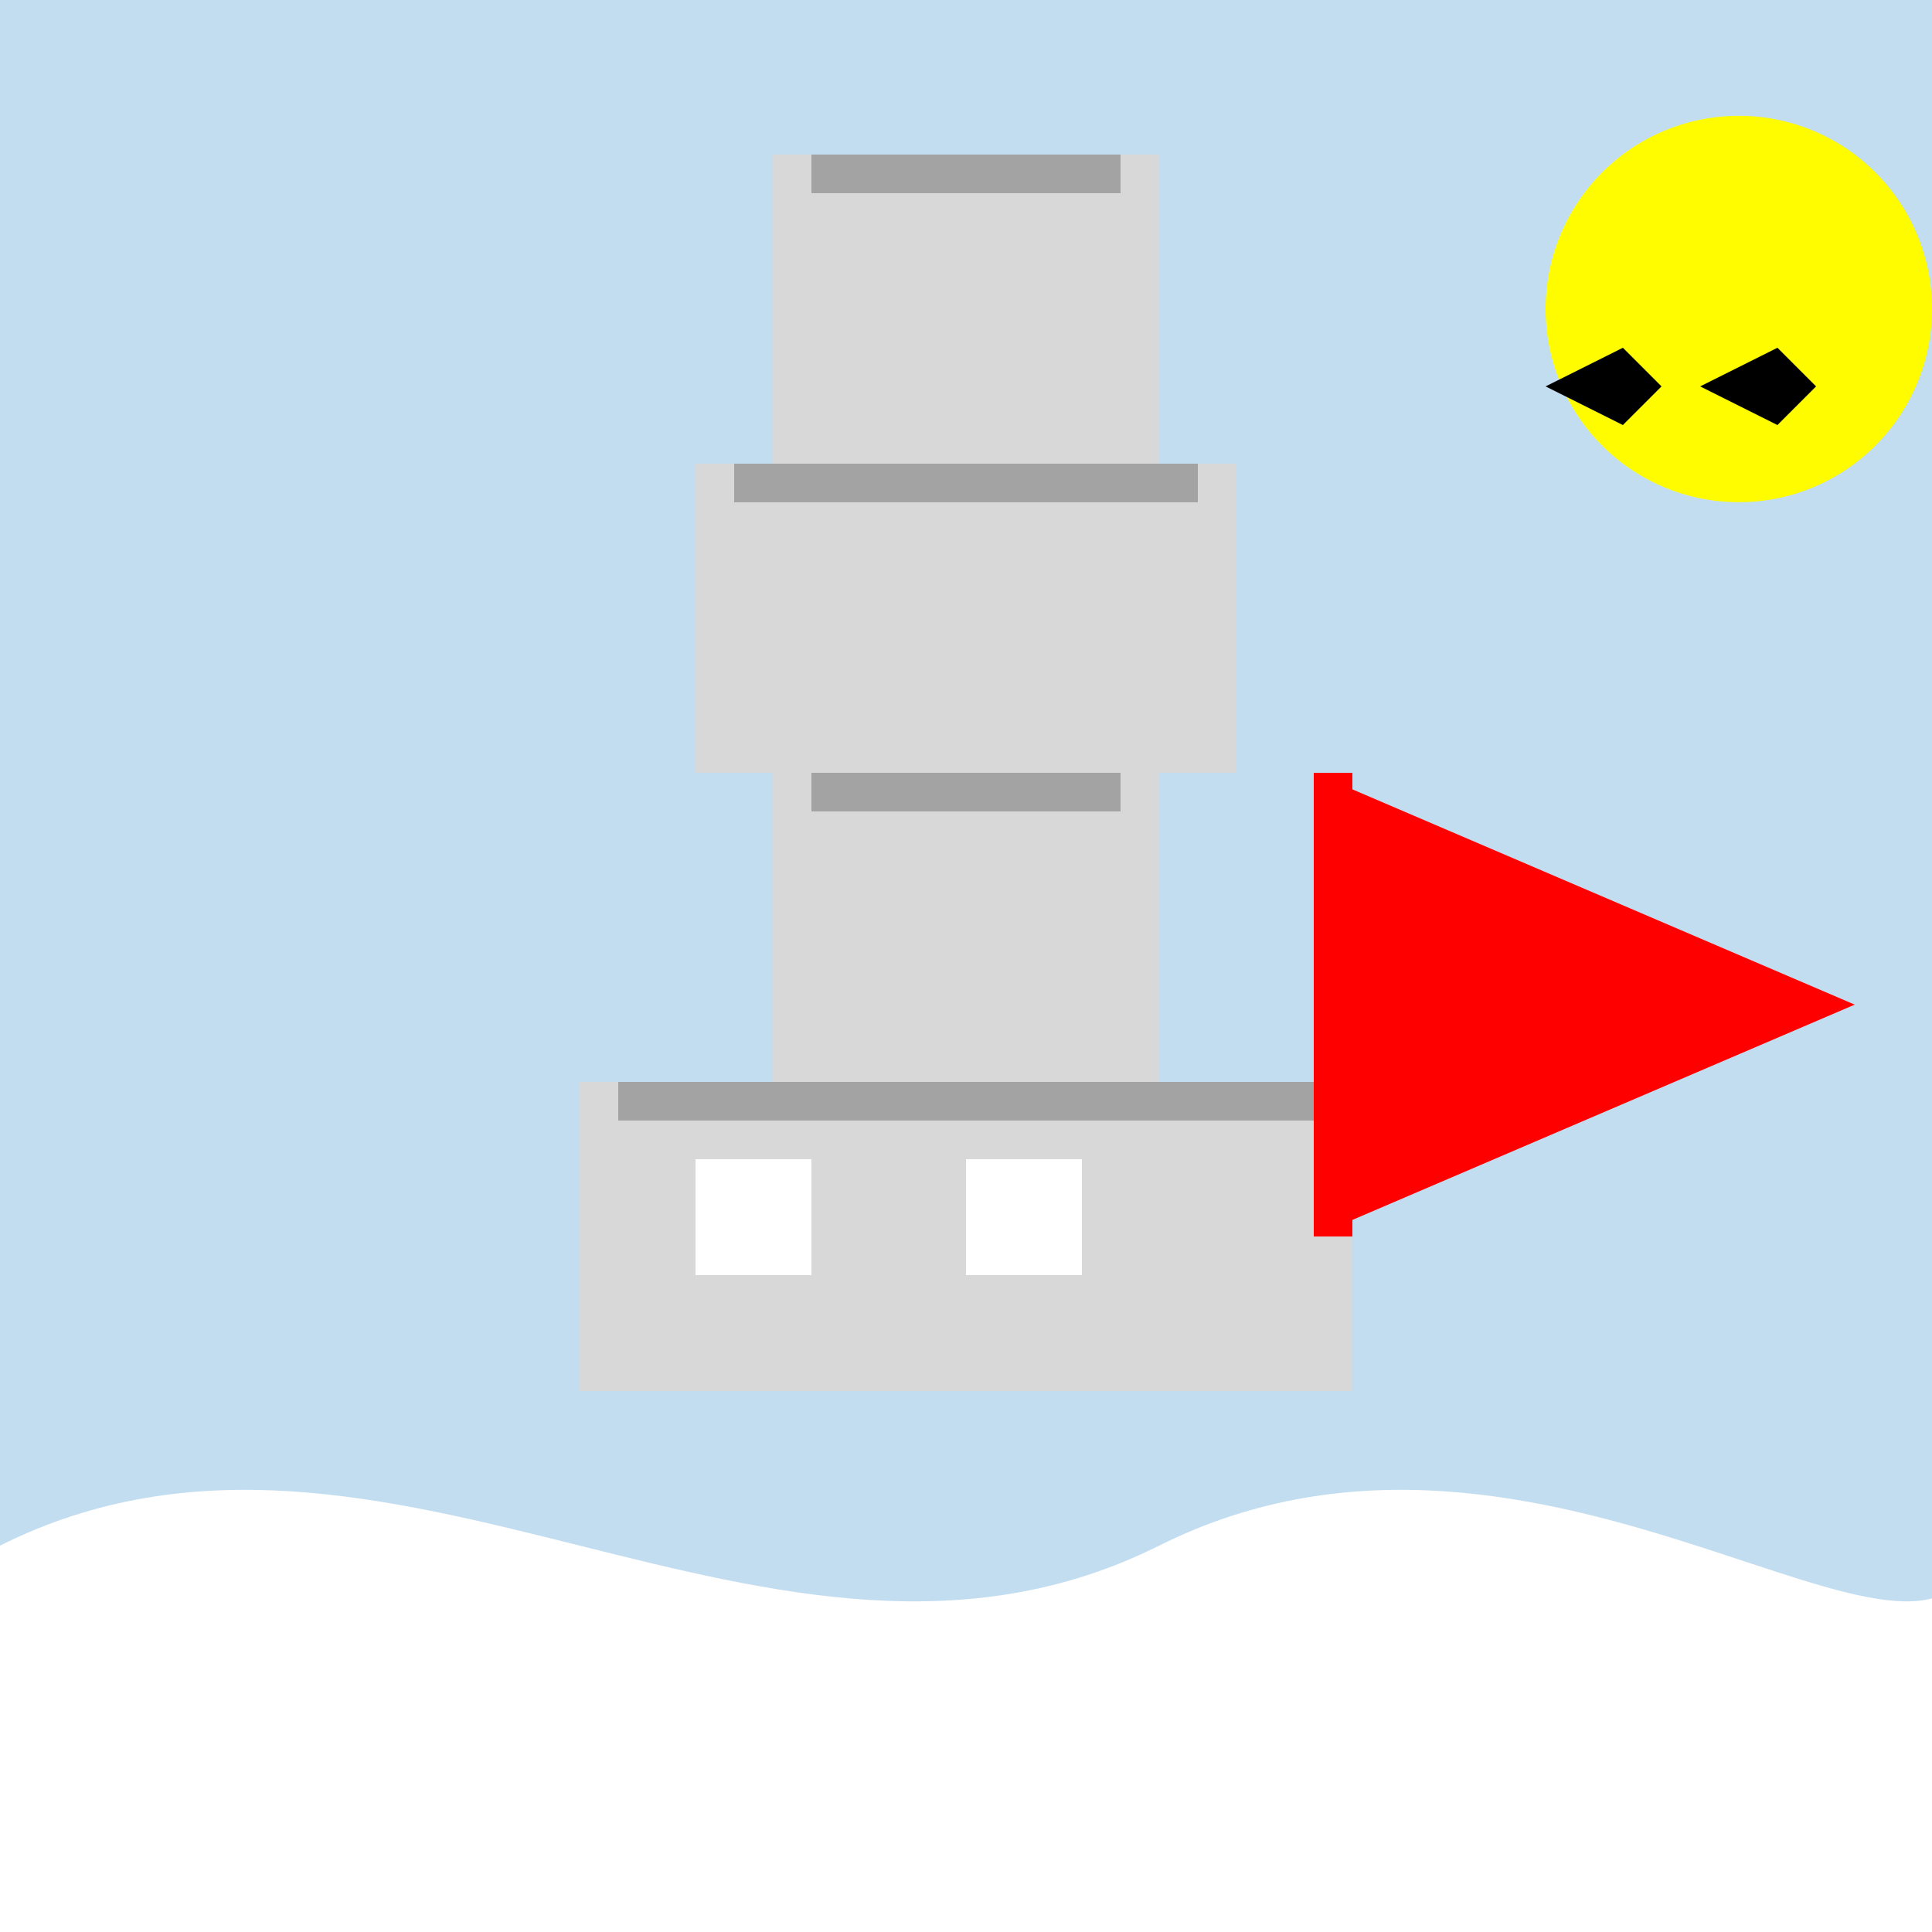
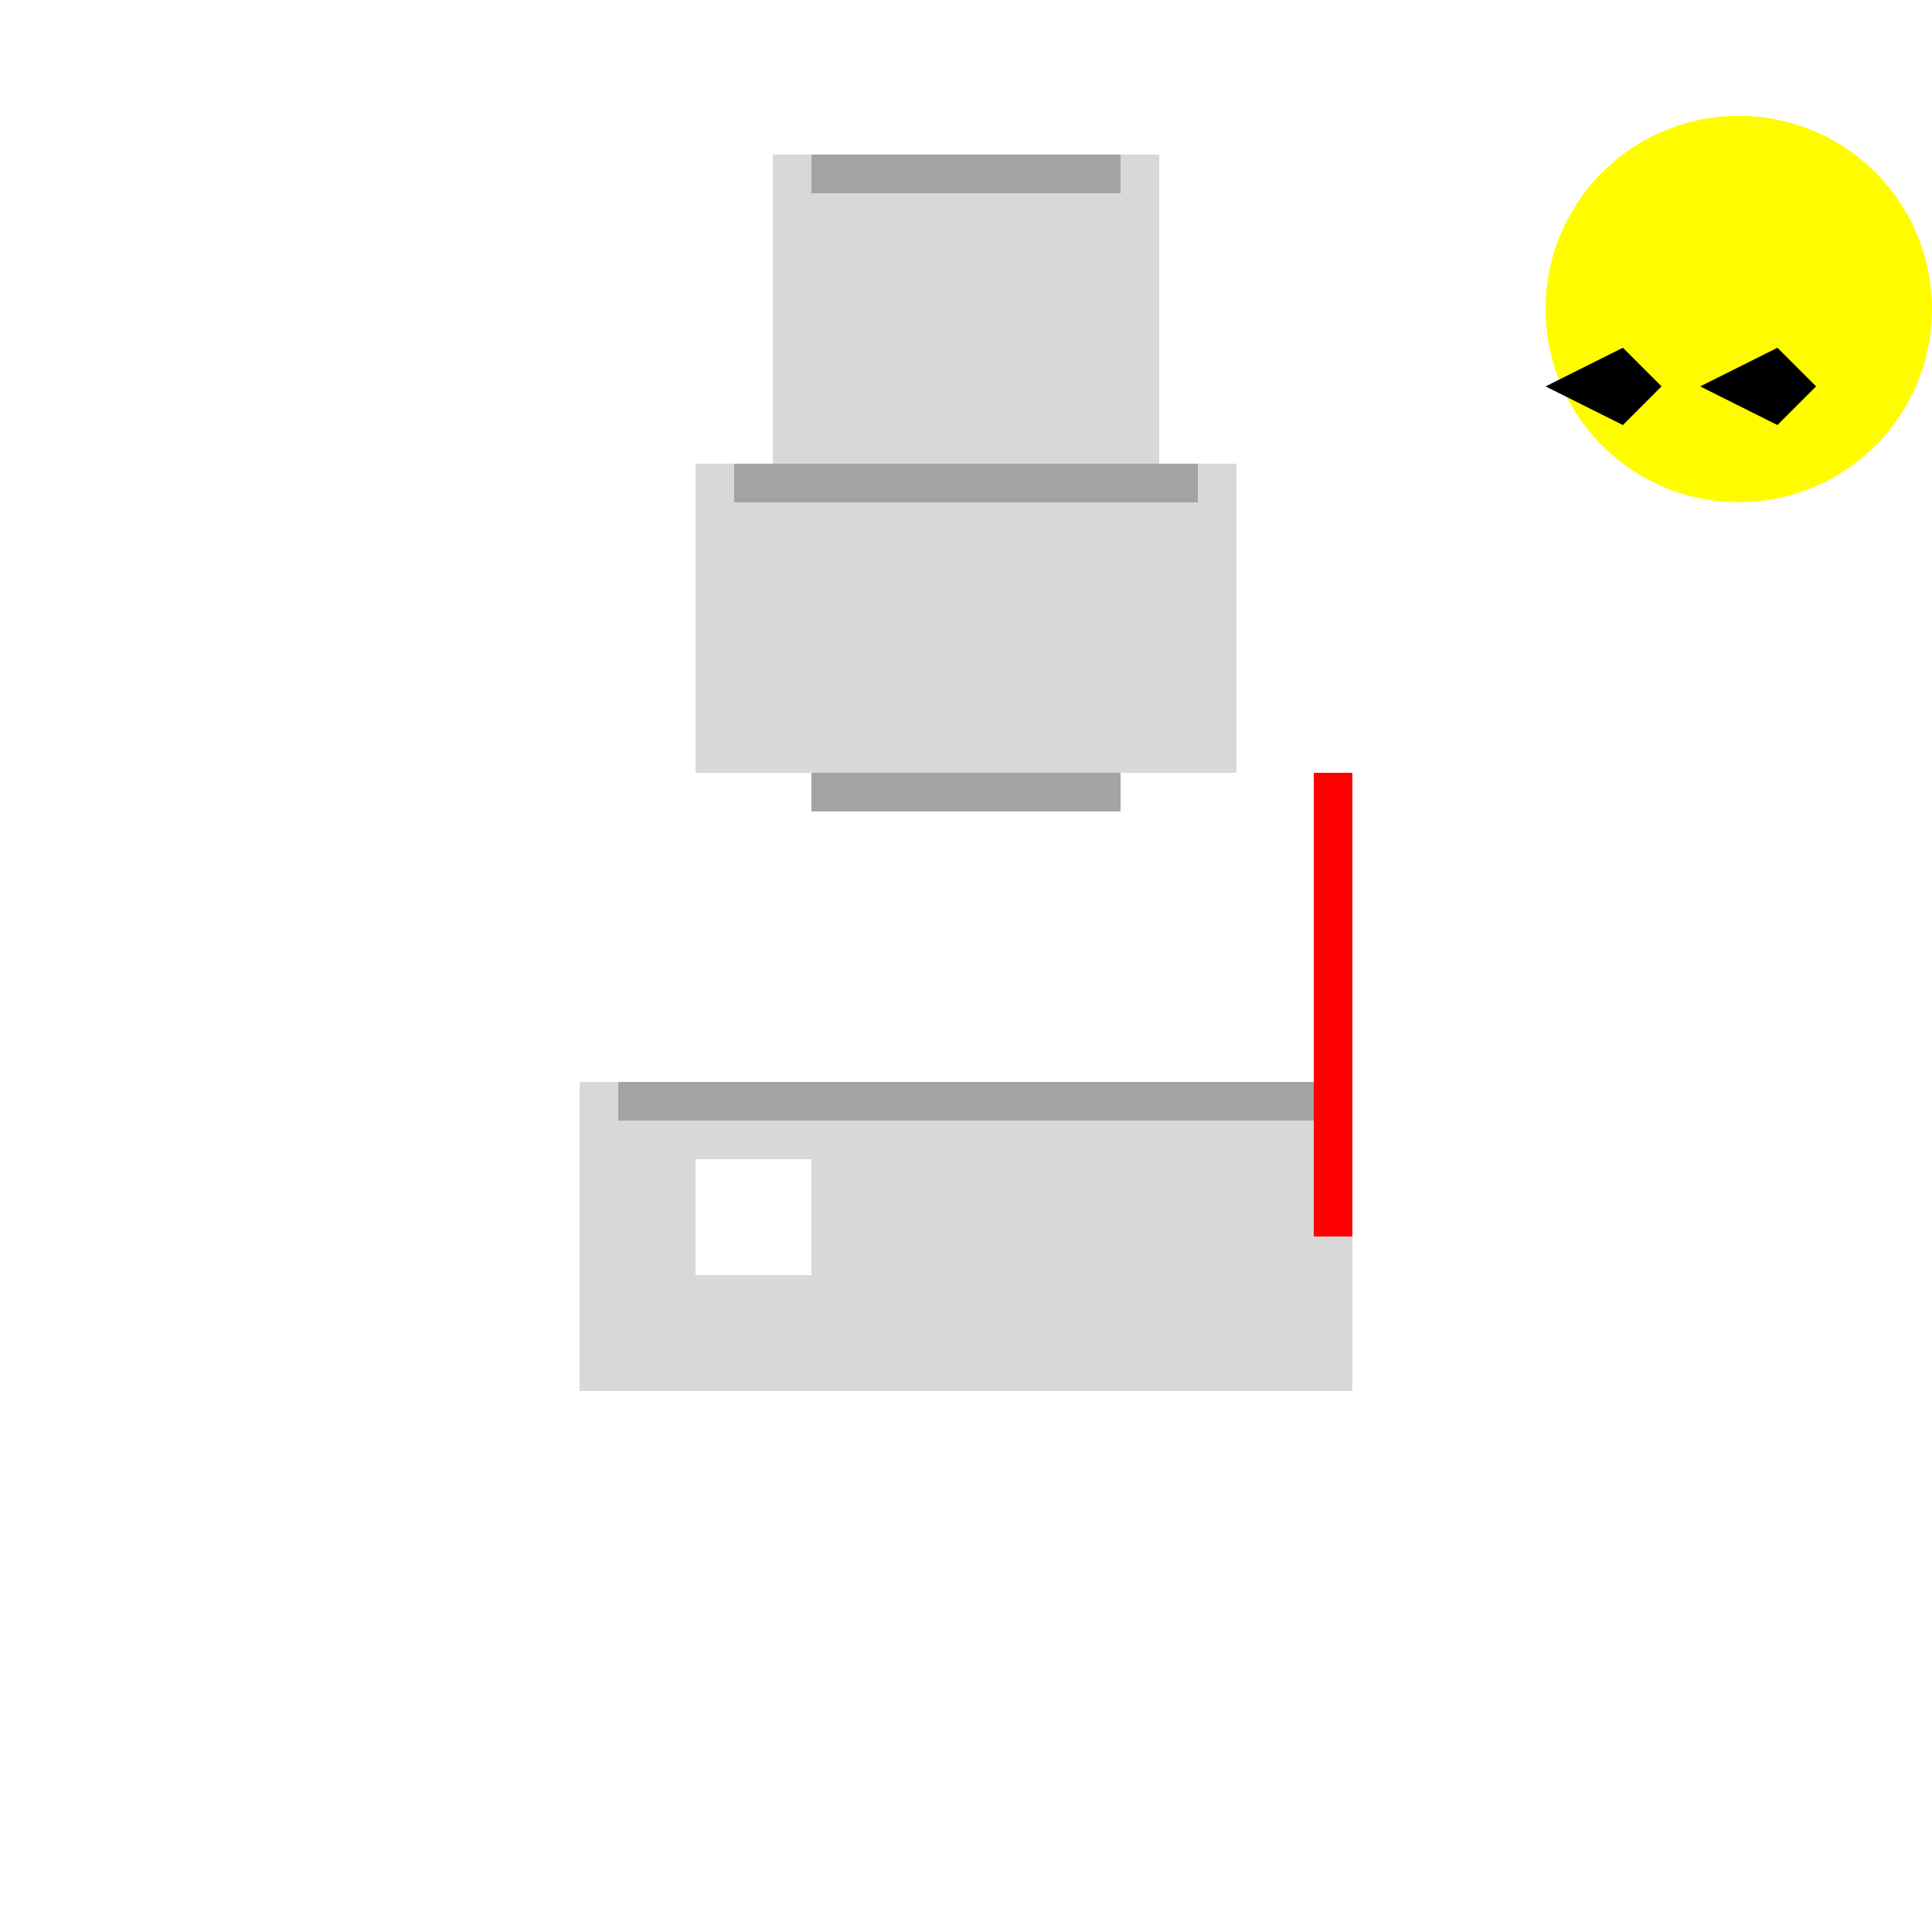
<svg xmlns="http://www.w3.org/2000/svg" width="500" height="500">
  <defs />
  <g>
-     <rect fill="#c2ddf0" stroke="none" x="0" y="0" width="512" height="512" />
    <rect fill="#d8d8d8" stroke="none" x="150" y="280" width="200" height="80" />
-     <rect fill="#d8d8d8" stroke="none" x="200" y="200" width="100" height="80" />
    <rect fill="#d8d8d8" stroke="none" x="180" y="120" width="140" height="80" />
    <rect fill="#d8d8d8" stroke="none" x="200" y="40" width="100" height="80" />
    <rect fill="#a3a3a3" stroke="none" x="160" y="280" width="180" height="10" />
    <rect fill="#a3a3a3" stroke="none" x="210" y="200" width="80" height="10" />
    <rect fill="#a3a3a3" stroke="none" x="190" y="120" width="120" height="10" />
    <rect fill="#a3a3a3" stroke="none" x="210" y="40" width="80" height="10" />
    <rect fill="#ffffff" stroke="none" x="180" y="300" width="30" height="30" />
-     <rect fill="#ffffff" stroke="none" x="250" y="300" width="30" height="30" />
    <rect fill="#ff0000" stroke="none" x="340" y="200" width="10" height="120" />
-     <path fill="#ff0000" stroke="none" paint-order="stroke fill markers" d=" M 340 200 L 480 260 L 340 320 Z" />
-     <path fill="#ffffff" stroke="none" paint-order="stroke fill markers" d=" M 0 400 C 100 350 200 450 300 400 C 400 350 500 450 512 400 L 512 512 L 0 512 Z" />
    <path fill="#fffc00" stroke="none" paint-order="stroke fill markers" d=" M 500 80 A 50 50 0 1 1 500 79.95 Z" />
    <path fill="#000000" stroke="none" paint-order="stroke fill markers" d=" M 400 100 L 420 90 L 430 100 L 420 110 Z" />
    <path fill="#000000" stroke="none" paint-order="stroke fill markers" d=" M 440 100 L 460 90 L 470 100 L 460 110 Z" />
  </g>
</svg>